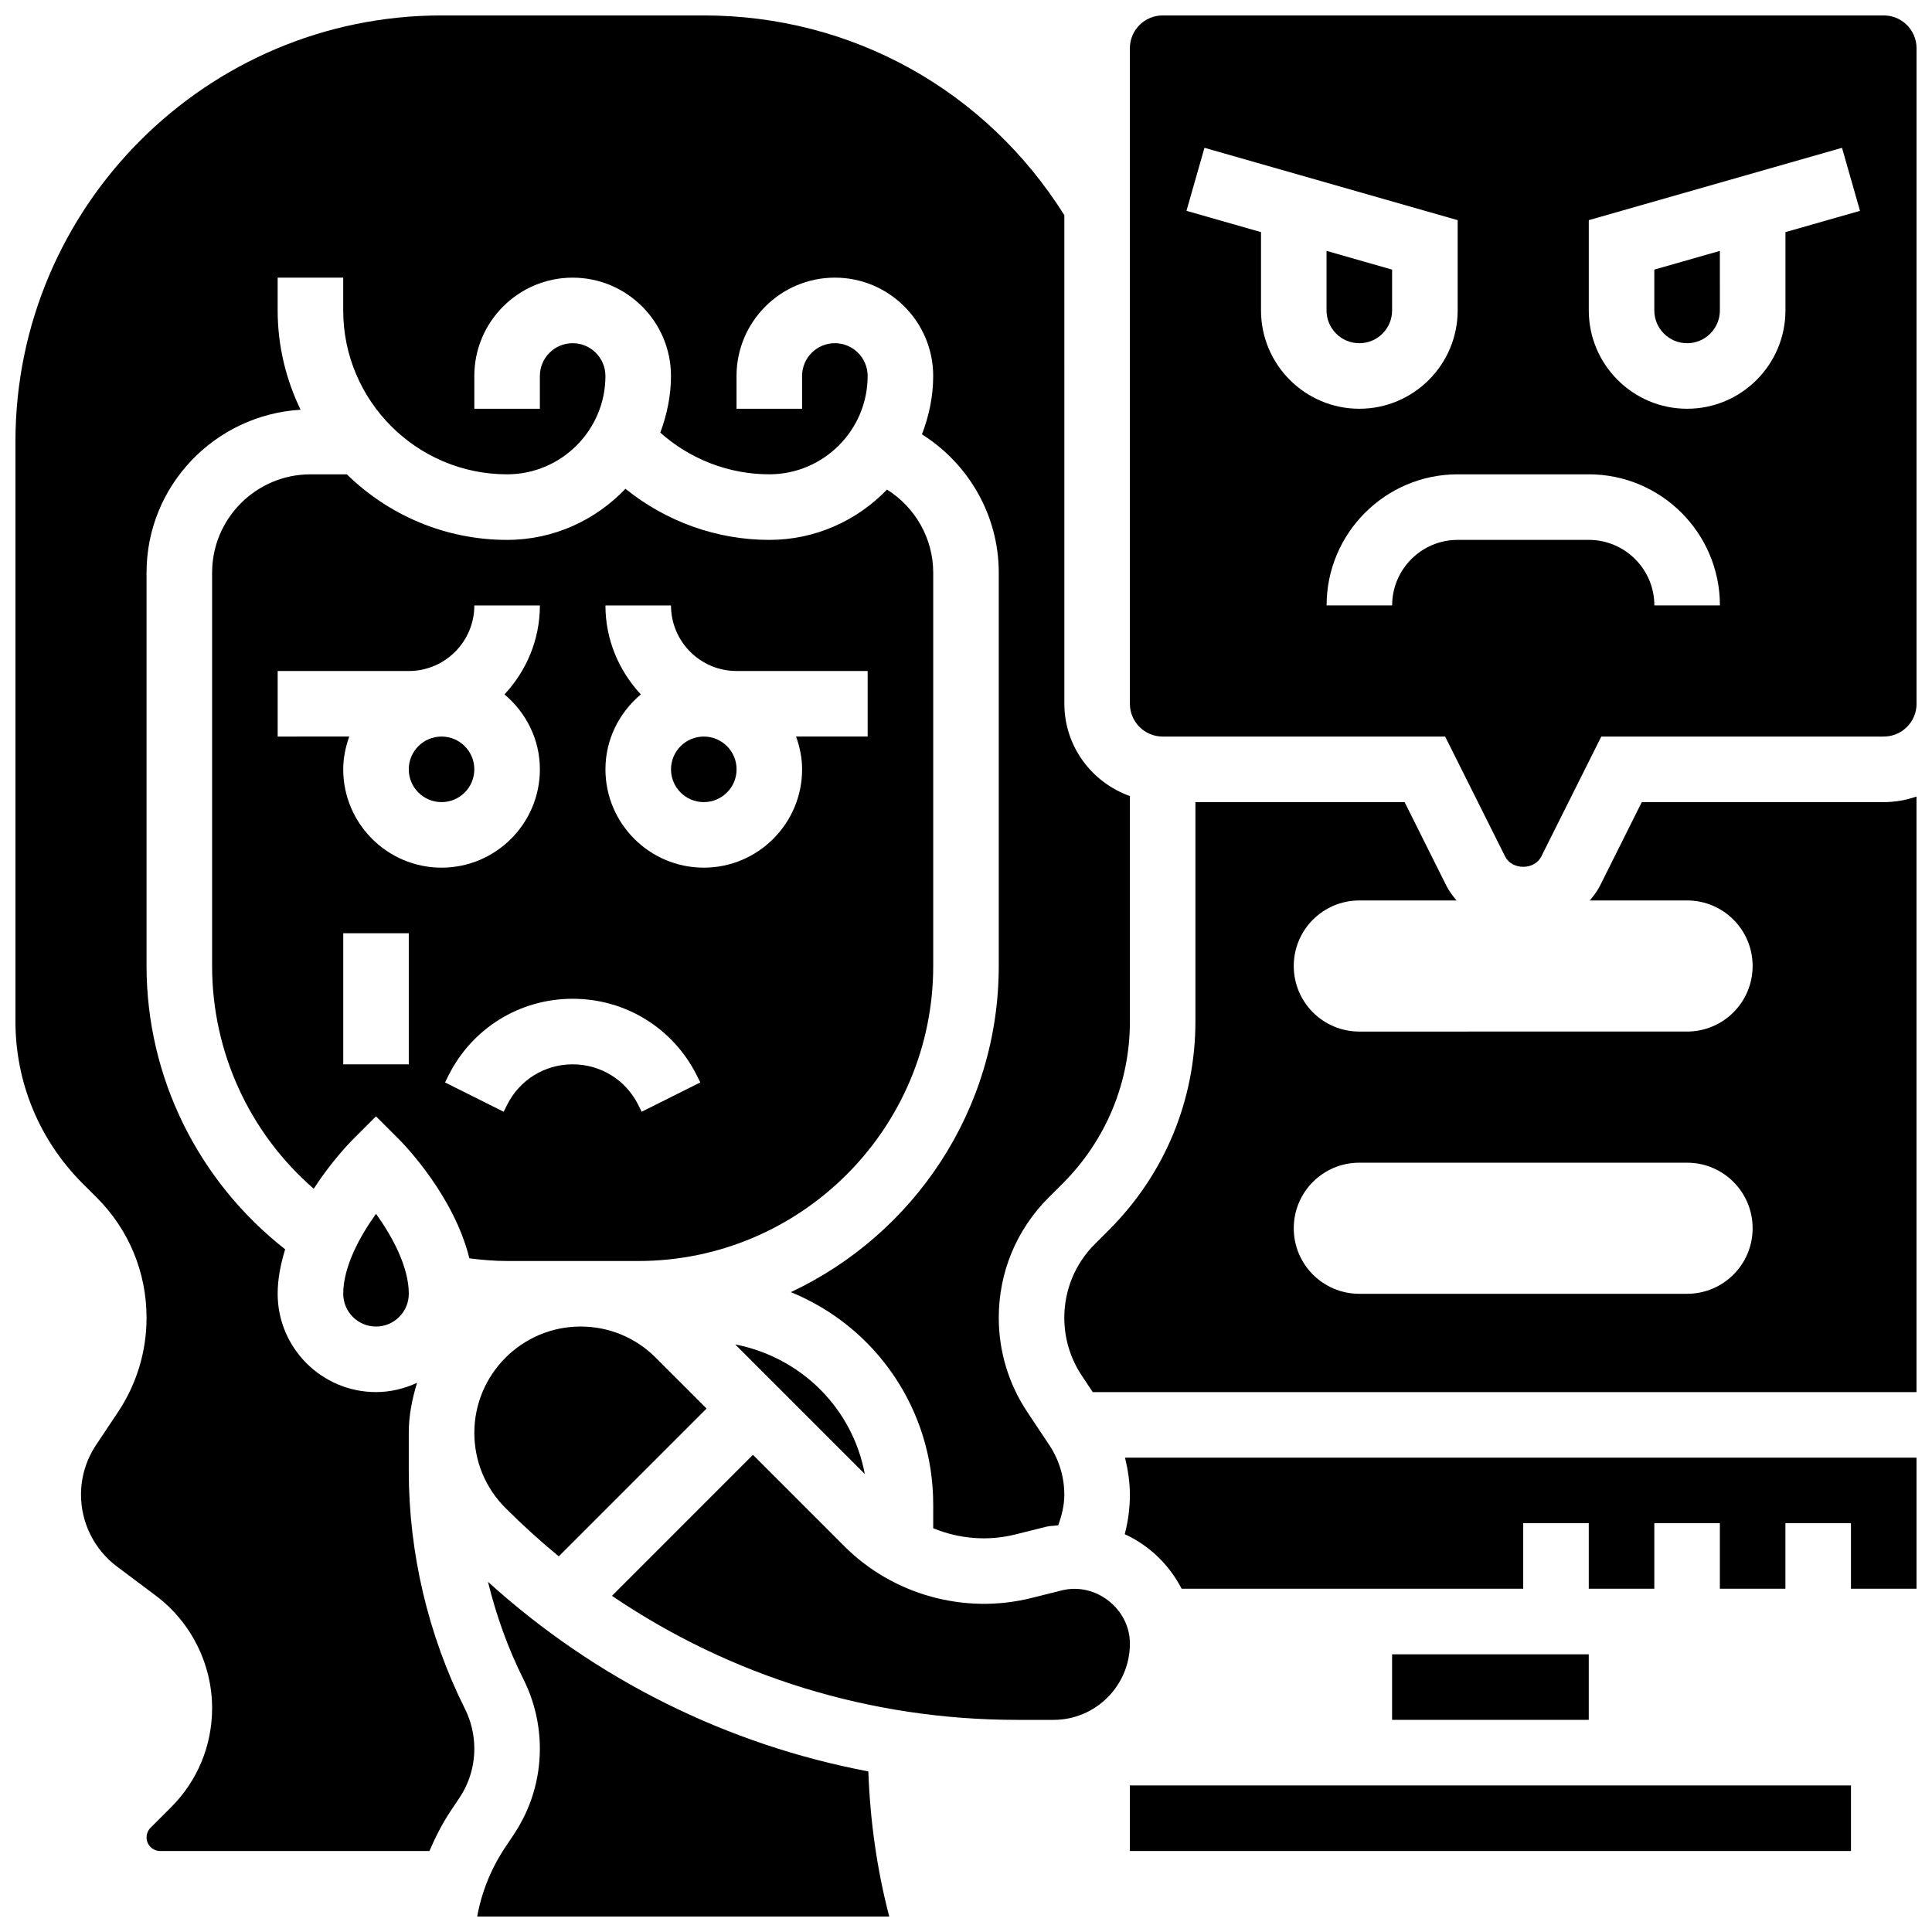
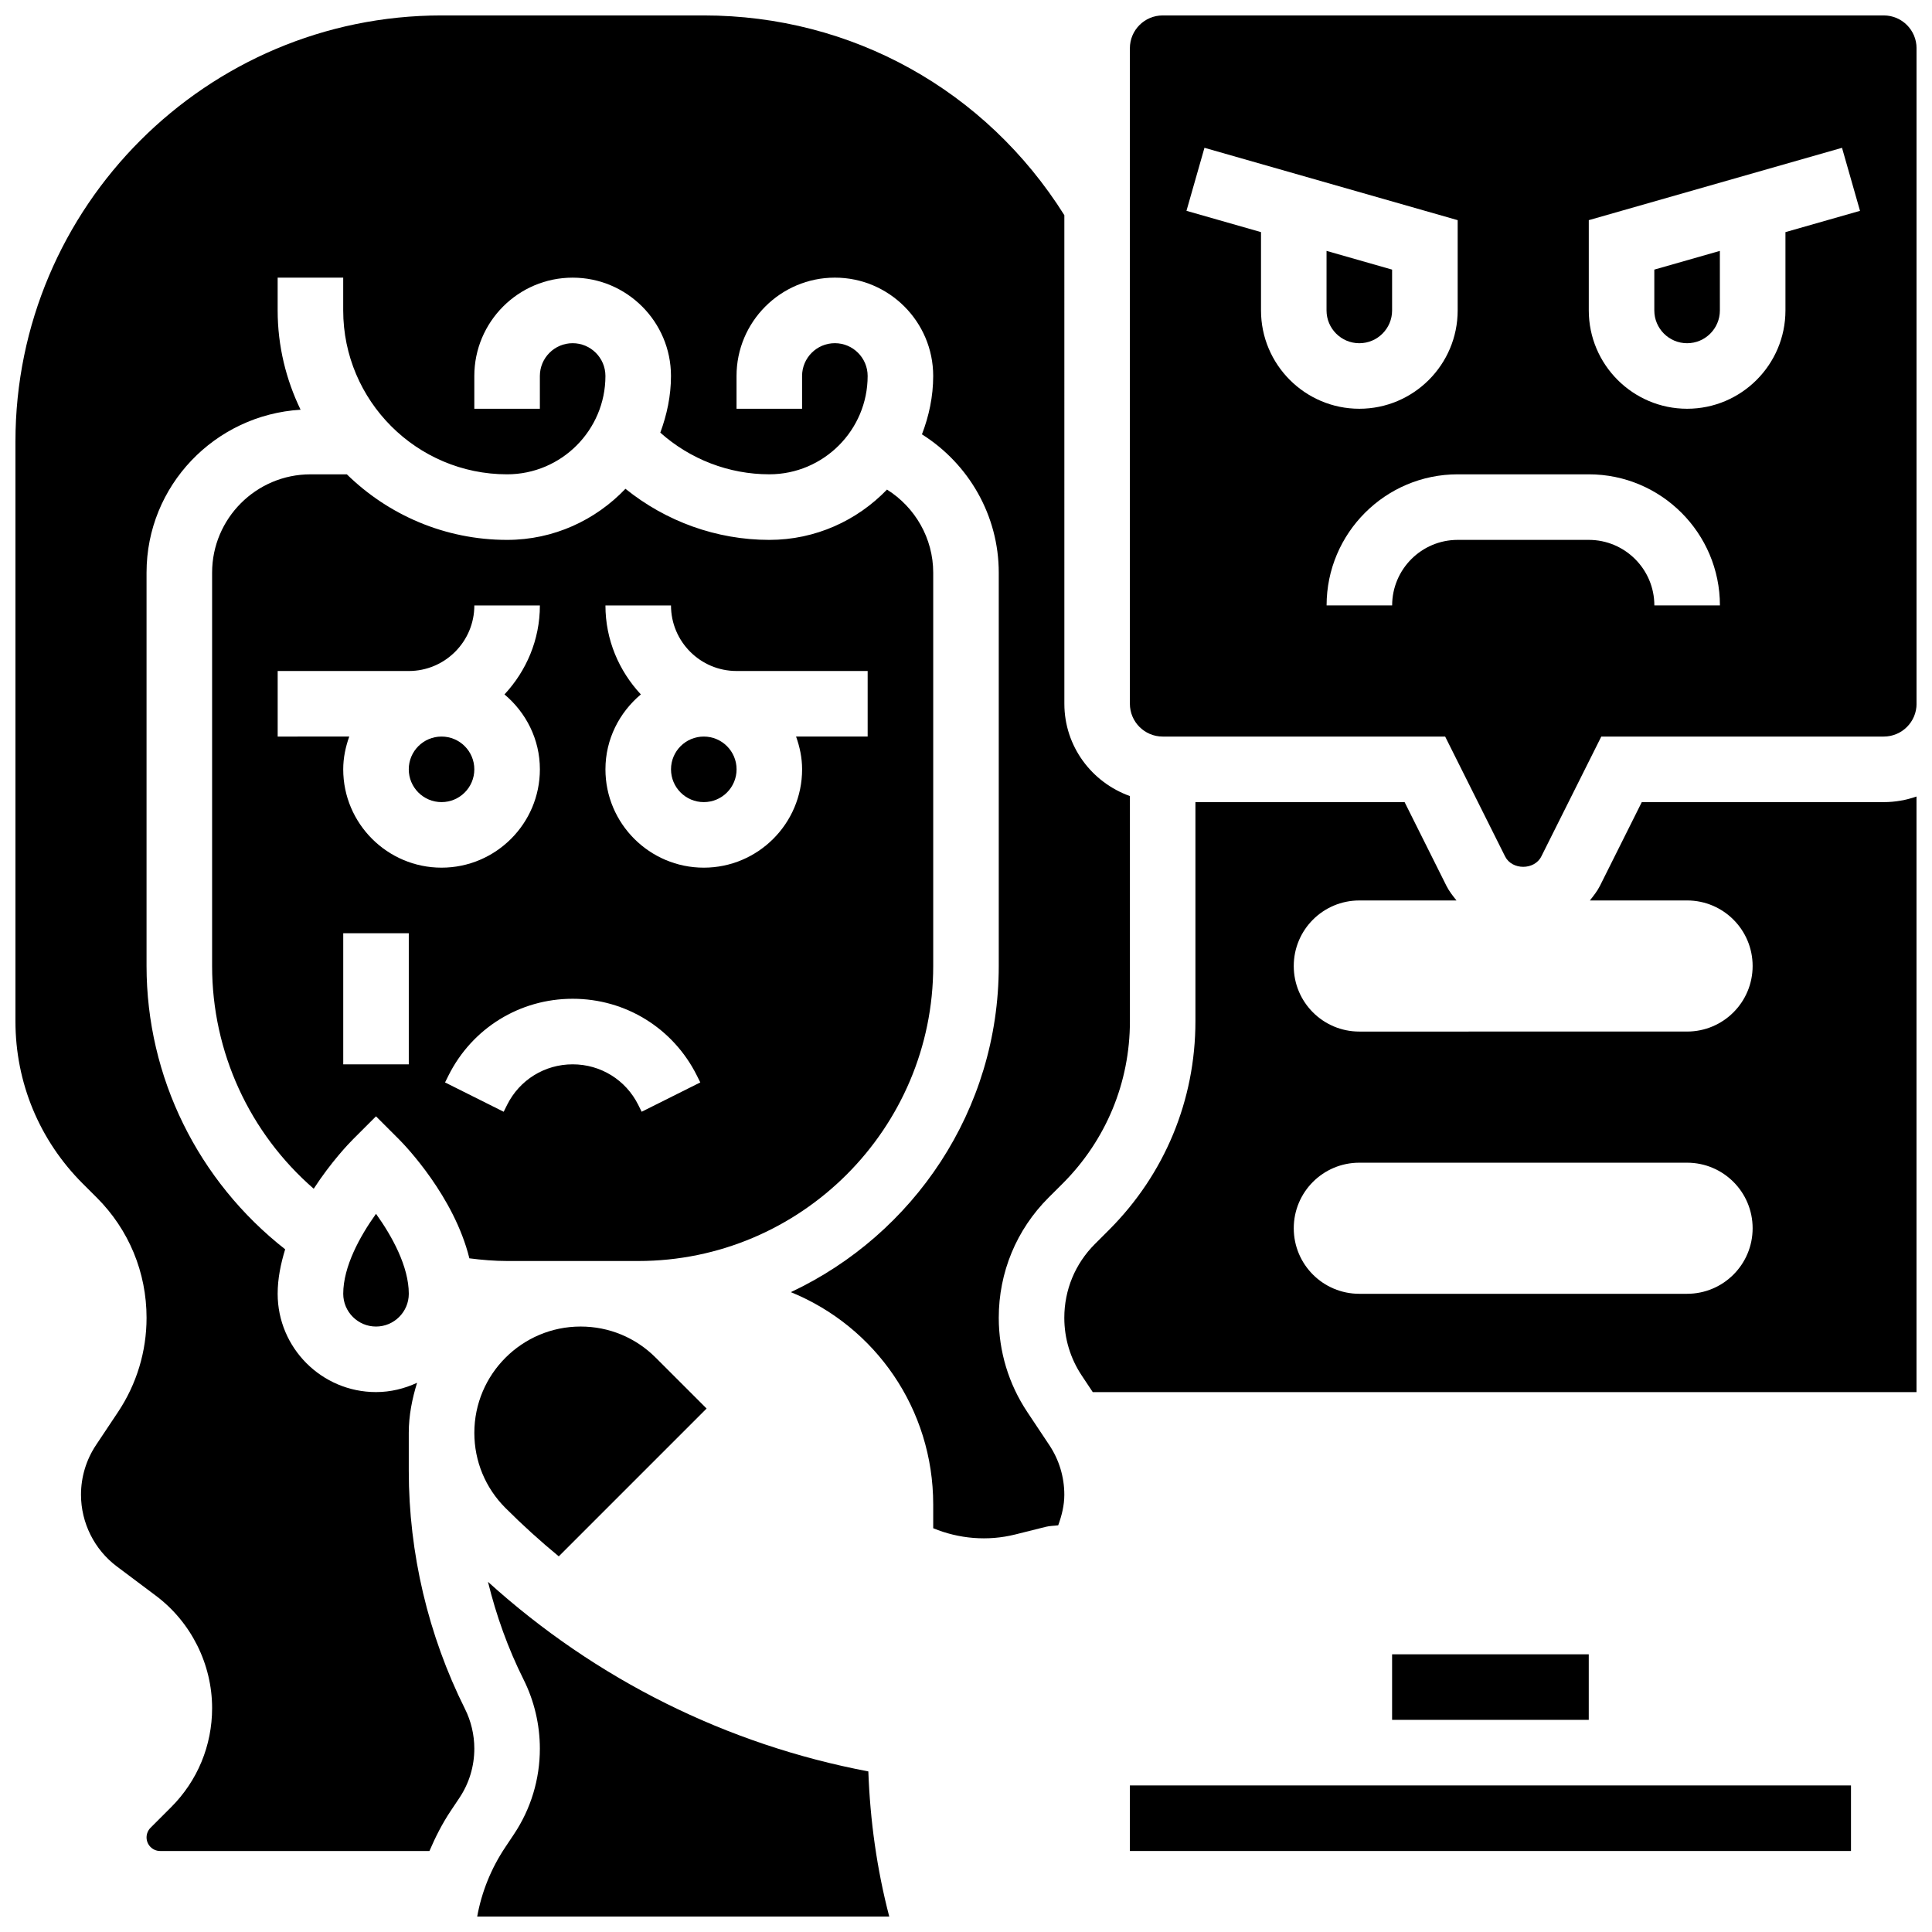
<svg xmlns="http://www.w3.org/2000/svg" width="800px" height="800px" version="1.1" viewBox="144 144 512 512">
  <defs>
    <clipPath id="e">
      <path d="m270 563h110v88.902h-110z" />
    </clipPath>
    <clipPath id="d">
-       <path d="m442 530h209.9v36h-209.9z" />
-     </clipPath>
+       </clipPath>
    <clipPath id="c">
      <path d="m148.09 148.09h295.91v486.91h-295.91z" />
    </clipPath>
    <clipPath id="b">
      <path d="m443 148.09h208.9v225.91h-208.9z" />
    </clipPath>
    <clipPath id="a">
      <path d="m426 355h225.9v158h-225.9z" />
    </clipPath>
  </defs>
  <path d="m443.43 617.16h191.1v17.371h-191.1z" />
-   <path d="m425.38 565.47-8.105 2.031c-17.676 4.394-36.629-0.844-49.496-13.715l-24.242-24.242-37.359 37.367c31.445 21.344 68.504 32.871 107.35 32.871h9.676c11.152 0 20.23-9.07 20.23-20.23 0-9.191-9.059-16.32-18.051-14.082z" />
  <path d="m292.08 556.45 39.176-39.176-13.473-13.465c-5.316-5.332-12.387-8.262-19.918-8.262-15.531 0-28.16 12.641-28.16 28.172 0 7.523 2.926 14.594 8.254 19.918 4.523 4.523 9.242 8.801 14.121 12.812z" />
  <g clip-path="url(#e)">
    <path d="m273.32 563.2c2.188 8.945 5.316 17.66 9.434 25.895 2.824 5.644 4.316 11.969 4.316 18.301 0 8.105-2.371 15.957-6.871 22.699l-2.328 3.492c-3.727 5.586-6.227 11.797-7.41 18.32h109.2c-3.285-12.578-5.074-25.461-5.543-38.465-37.434-7.098-72.137-24.281-100.8-50.242z" />
  </g>
-   <path d="m373.18 534.63c-3.238-17.328-16.766-30.914-34.348-34.348z" />
  <path d="m234.96 486.86c0 4.785 3.891 8.688 8.688 8.688 4.793 0 8.688-3.898 8.688-8.688 0-7.211-4.43-15.254-8.688-21.188-4.258 5.934-8.688 13.977-8.688 21.188z" />
  <path d="m512.92 582.41h52.117v17.371h-52.117z" />
  <g clip-path="url(#d)">
    <path d="m443.43 540.12c0 3.543-0.469 7.062-1.363 10.457 6.523 2.981 11.797 8.105 15.078 14.453l90.523 0.004v-17.371h17.371v17.371h17.371v-17.371h17.371v17.371h17.371v-17.371h17.371v17.371h17.371v-34.746h-209.76c0.789 3.215 1.293 6.488 1.293 9.832z" />
  </g>
  <g clip-path="url(#c)">
    <path d="m252.33 533.8v-10.094c0-4.637 0.902-9.035 2.199-13.254-3.332 1.543-6.988 2.465-10.887 2.465-14.367 0-26.059-11.691-26.059-26.059 0-4.055 0.832-7.984 1.988-11.777-23.047-18.07-36.734-45.57-36.734-75.086v-104.24c0-23.055 18.109-41.789 40.824-43.172-3.856-7.973-6.078-16.887-6.078-26.32v-8.684h17.371v8.688c0 23.949 19.484 43.434 43.434 43.434 14.367 0 26.059-11.691 26.059-26.059 0-4.785-3.891-8.688-8.688-8.688-4.793 0-8.688 3.898-8.688 8.688v8.688h-17.371v-8.688c0-14.367 11.691-26.059 26.059-26.059 14.367 0 26.059 11.691 26.059 26.059 0 5.297-1.094 10.32-2.832 15.012 7.914 7.055 18.172 11.043 28.891 11.043 14.367 0 26.059-11.691 26.059-26.059 0-4.785-3.891-8.688-8.688-8.688-4.793 0-8.688 3.898-8.688 8.688v8.688h-17.371v-8.688c0-14.367 11.691-26.059 26.059-26.059s26.059 11.691 26.059 26.059c0 5.465-1.129 10.648-2.981 15.469 12.426 7.836 20.355 21.535 20.355 36.648v104.24c0 38.219-22.602 71.168-55.098 86.438 22.359 9.109 37.727 30.941 37.727 56.277v6.289c6.793 2.812 14.43 3.484 21.75 1.652l8.113-2.031c1.078-0.27 2.18-0.242 3.266-0.398 0.945-2.606 1.617-5.297 1.617-8.094 0-4.707-1.383-9.27-3.996-13.188l-5.812-8.73c-4.941-7.422-7.566-16.055-7.566-24.984 0-12.031 4.684-23.34 13.195-31.844l3.754-3.742c11.477-11.484 17.809-26.754 17.809-42.988v-59.684c-10.086-3.598-17.371-13.152-17.371-24.461l-0.004-129.48c-20.828-33.137-56.332-52.934-95.559-52.934h-69.492c-62.262 0-112.92 50.66-112.92 112.92v153.64c0 16.242 6.332 31.504 17.809 42.996l3.754 3.742c8.5 8.5 13.184 19.809 13.184 31.84 0 8.93-2.625 17.562-7.566 24.98l-5.812 8.723c-2.613 3.918-3.996 8.484-3.996 13.184 0 7.445 3.551 14.559 9.512 19.016l10.363 7.773c9.305 6.992 14.871 18.113 14.871 29.762 0 9.938-3.867 19.273-10.895 26.293l-5.43 5.43c-0.664 0.668-1.047 1.598-1.047 2.543 0 1.98 1.613 3.598 3.594 3.598h71.375c1.57-3.656 3.371-7.227 5.613-10.59l2.328-3.484c2.59-3.871 3.953-8.398 3.953-13.062 0-3.641-0.859-7.277-2.484-10.527-9.738-19.484-14.887-41.285-14.887-63.062z" />
  </g>
  <path d="m582.41 226.27c0 4.785 3.891 8.688 8.688 8.688 4.793 0 8.688-3.898 8.688-8.688l-0.004-15.781-17.371 4.961z" />
  <g clip-path="url(#b)">
    <path d="m643.22 148.09h-191.1c-4.793 0-8.688 3.898-8.688 8.688v173.73c0 4.785 3.891 8.688 8.688 8.688h74.859l15.887 31.773c1.832 3.664 7.773 3.664 9.598 0l15.898-31.773h74.859c4.793 0 8.688-3.898 8.688-8.688l-0.004-173.73c0-4.789-3.891-8.688-8.684-8.688zm-165.04 78.176v-20.75l-19.754-5.644 4.769-16.703 67.102 19.176v23.922c0 14.367-11.691 26.059-26.059 26.059-14.367 0.004-26.059-11.691-26.059-26.059zm104.24 78.18c0-9.582-7.793-17.371-17.371-17.371h-34.746c-9.582 0-17.371 7.793-17.371 17.371h-17.371c0-19.164 15.582-34.746 34.746-34.746h34.746c19.164 0 34.746 15.582 34.746 34.746zm34.742-98.93v20.75c0 14.367-11.691 26.059-26.059 26.059-14.367 0-26.059-11.691-26.059-26.059v-23.922l67.109-19.172 4.769 16.703z" />
  </g>
  <path d="m339.2 347.88c0 4.797-3.891 8.688-8.688 8.688-4.797 0-8.688-3.891-8.688-8.688s3.891-8.684 8.688-8.684c4.797 0 8.688 3.887 8.688 8.684" />
  <path d="m269.7 347.88c0 4.797-3.891 8.688-8.688 8.688s-8.684-3.891-8.684-8.688 3.887-8.684 8.684-8.684 8.688 3.887 8.688 8.684" />
  <g clip-path="url(#a)">
    <path d="m579.09 356.57-11.082 22.176c-0.723 1.441-1.703 2.656-2.668 3.883h25.754c9.598 0 17.371 7.773 17.371 17.371s-7.773 17.371-17.371 17.371l-86.863 0.004c-9.598 0-17.371-7.773-17.371-17.371s7.773-17.371 17.371-17.371h25.754c-0.973-1.227-1.945-2.441-2.668-3.883l-11.082-22.18h-55.434v58.086c0 20.883-8.129 40.512-22.898 55.281l-3.754 3.754c-5.219 5.211-8.094 12.148-8.094 19.543 0 5.481 1.605 10.789 4.648 15.34l2.891 4.352h218.3v-157.84c-2.719 0.953-5.637 1.484-8.684 1.484zm12.004 130.3h-86.863c-9.598 0-17.371-7.773-17.371-17.371 0-9.598 7.773-17.371 17.371-17.371h86.863c9.598 0 17.371 7.773 17.371 17.371 0.004 9.598-7.773 17.371-17.371 17.371z" />
  </g>
  <path d="m512.92 226.27v-10.82l-17.371-4.961-0.004 15.781c0 4.785 3.891 8.688 8.688 8.688s8.688-3.898 8.688-8.688z" />
  <path d="m278.39 478.18h34.746c43.109 0 78.176-35.074 78.176-78.176v-104.24c0-9.086-4.777-17.32-12.246-22.02-7.906 8.191-18.938 13.332-31.188 13.332-13.992 0-27.398-4.891-38.125-13.543-7.922 8.305-19.012 13.543-31.363 13.543-16.52 0-31.504-6.644-42.469-17.371h-9.652c-14.367 0-26.059 11.691-26.059 26.059v104.24c0 22.82 9.918 44.258 26.93 59.023 4.613-7.113 9.371-12.059 10.363-13.047l6.141-6.141 6.141 6.141c1.711 1.711 14.566 15.133 18.605 31.488 3.309 0.426 6.644 0.711 10 0.711zm26.059-173.73h17.371c0 9.582 7.793 17.371 17.371 17.371h34.746v17.371h-18.973c0.977 2.731 1.602 5.633 1.602 8.688 0 14.367-11.691 26.059-26.059 26.059-14.367 0-26.059-11.691-26.059-26.059 0-7.992 3.691-15.07 9.383-19.855-5.777-6.203-9.383-14.453-9.383-23.574zm-52.117 121.61h-17.371v-34.746h17.371zm-17.375-78.18c0-3.059 0.625-5.957 1.598-8.688l-18.969 0.004v-17.371h34.746c9.582 0 17.371-7.793 17.371-17.371h17.371c0 9.121-3.606 17.371-9.383 23.574 5.691 4.781 9.383 11.863 9.383 19.852 0 14.367-11.691 26.059-26.059 26.059s-26.059-11.691-26.059-26.059zm27.891 81.148c6.273-12.551 18.887-20.344 32.914-20.344 14.027 0 26.641 7.793 32.914 20.344l0.91 1.824-15.539 7.773-0.91-1.832c-3.312-6.617-9.965-10.734-17.375-10.734-7.41 0-14.062 4.117-17.371 10.738l-0.91 1.832-15.539-7.773z" />
</svg>